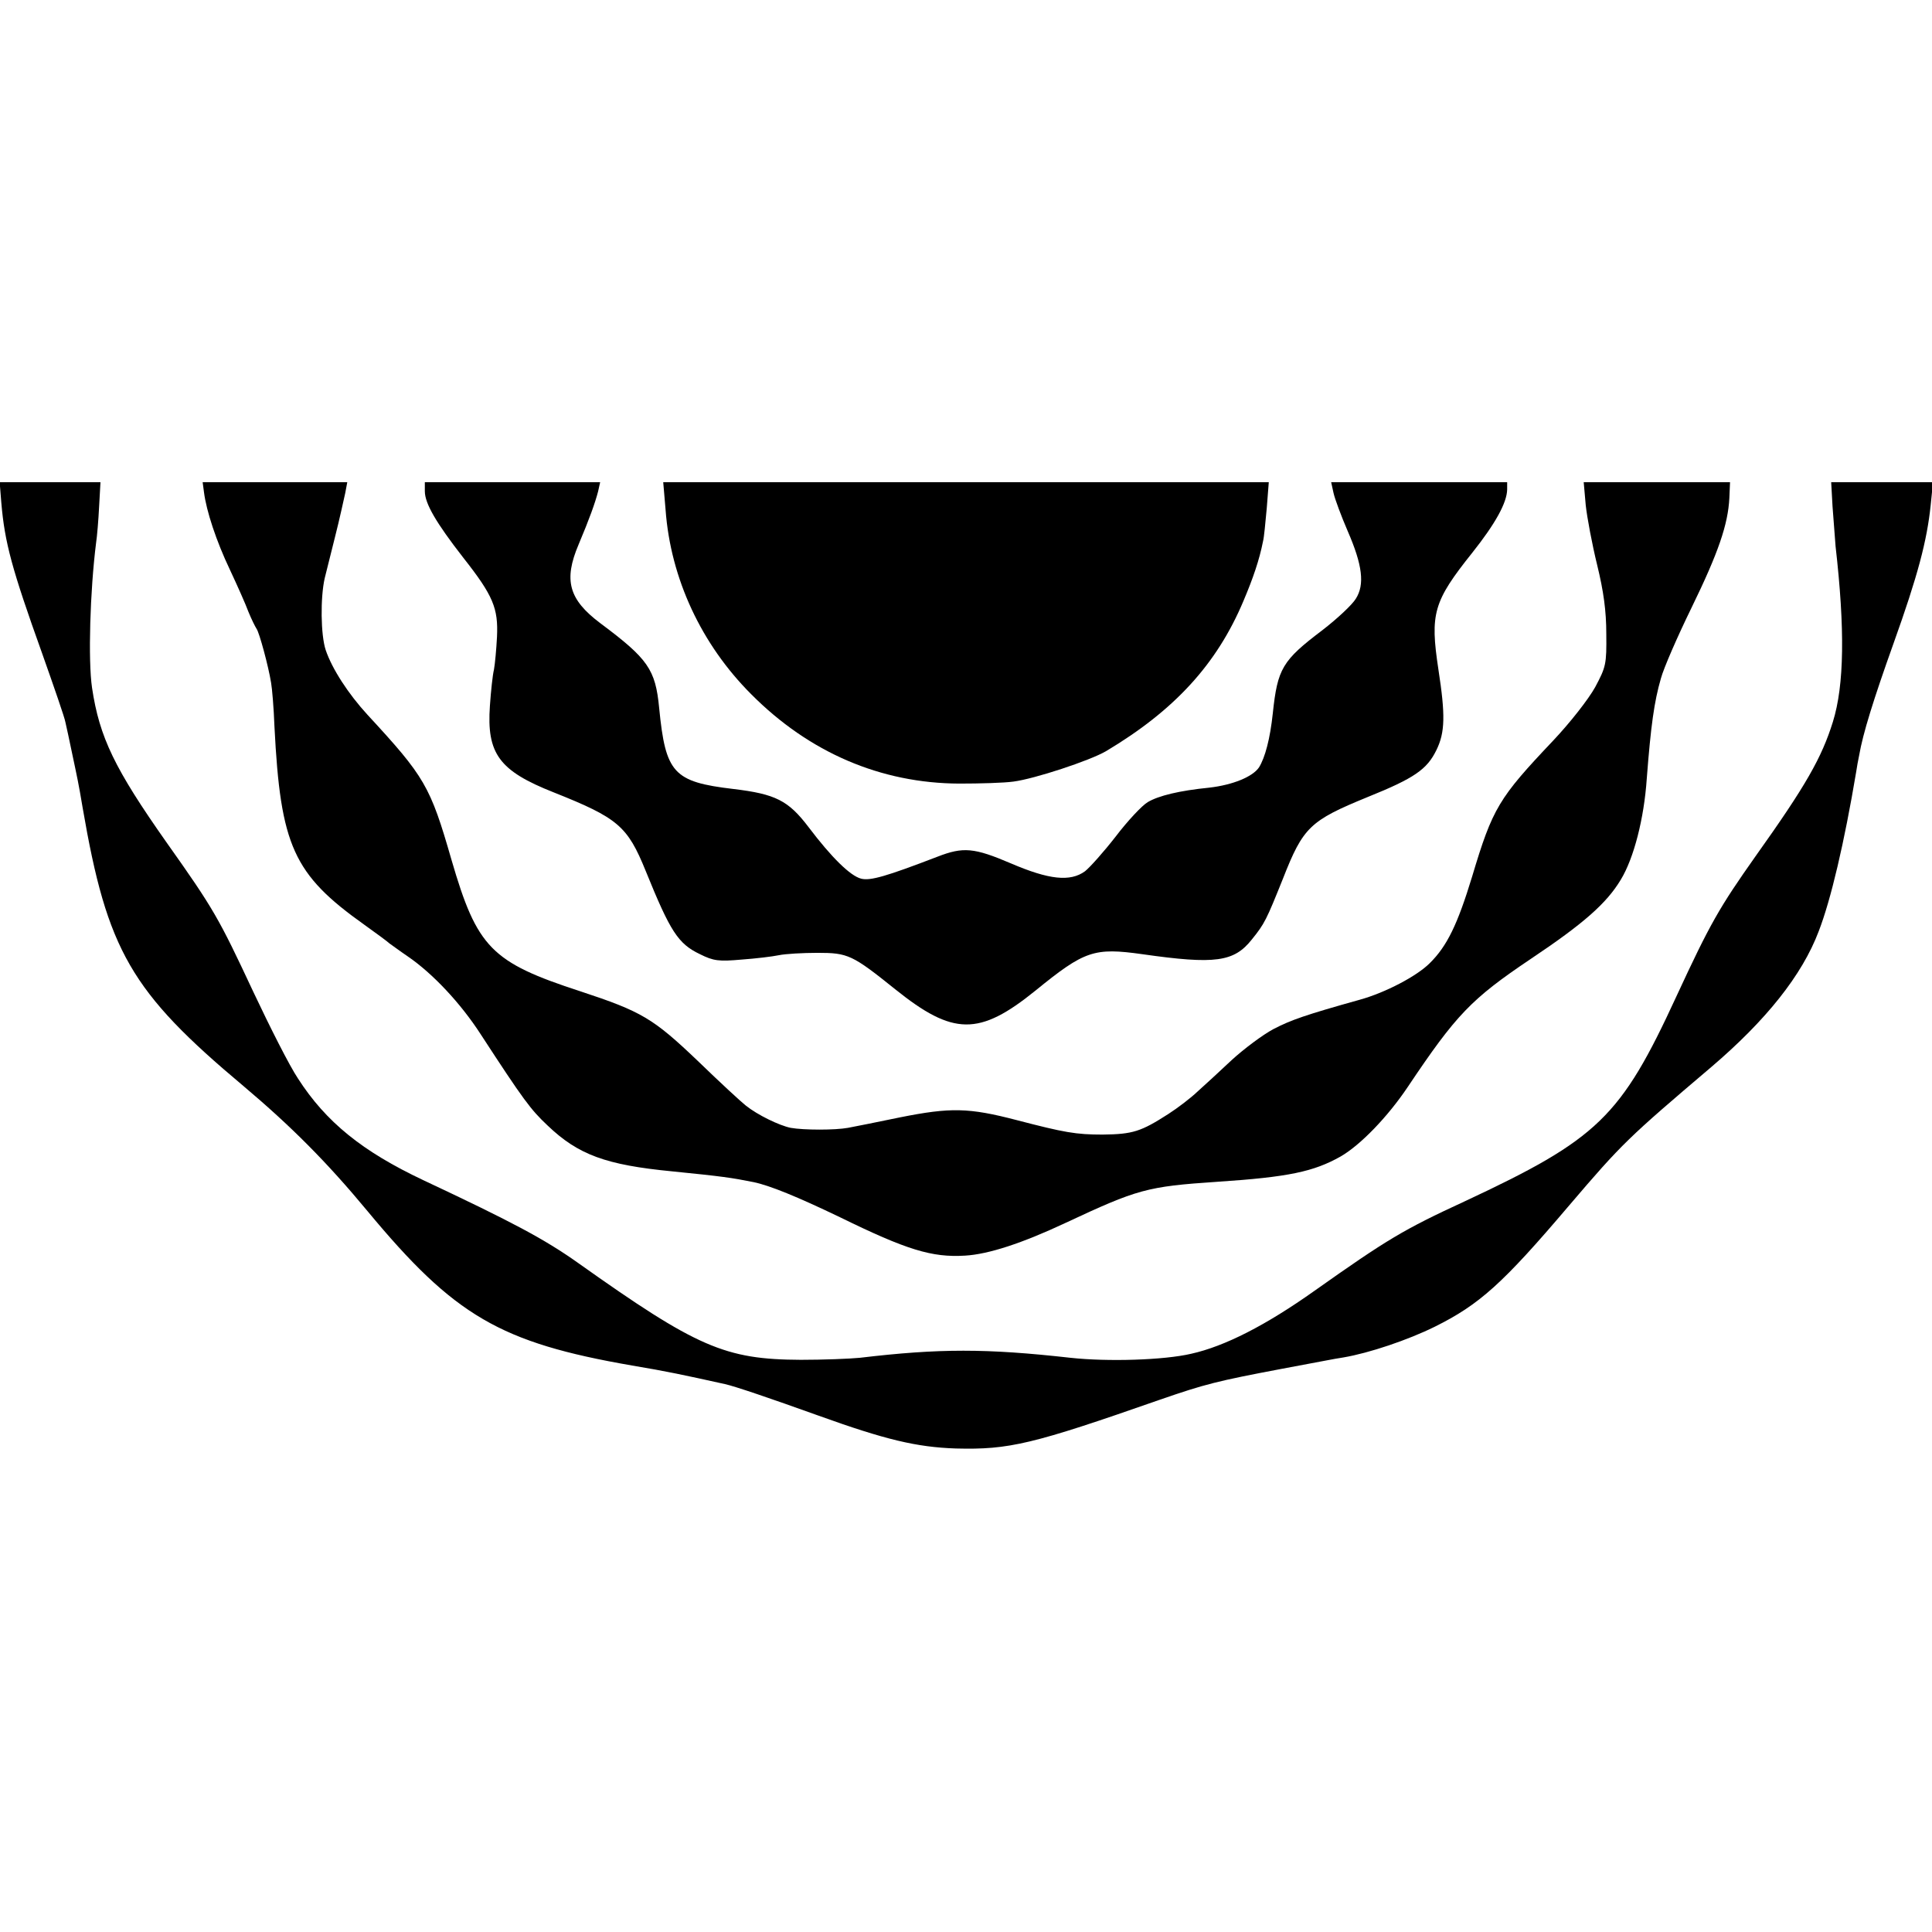
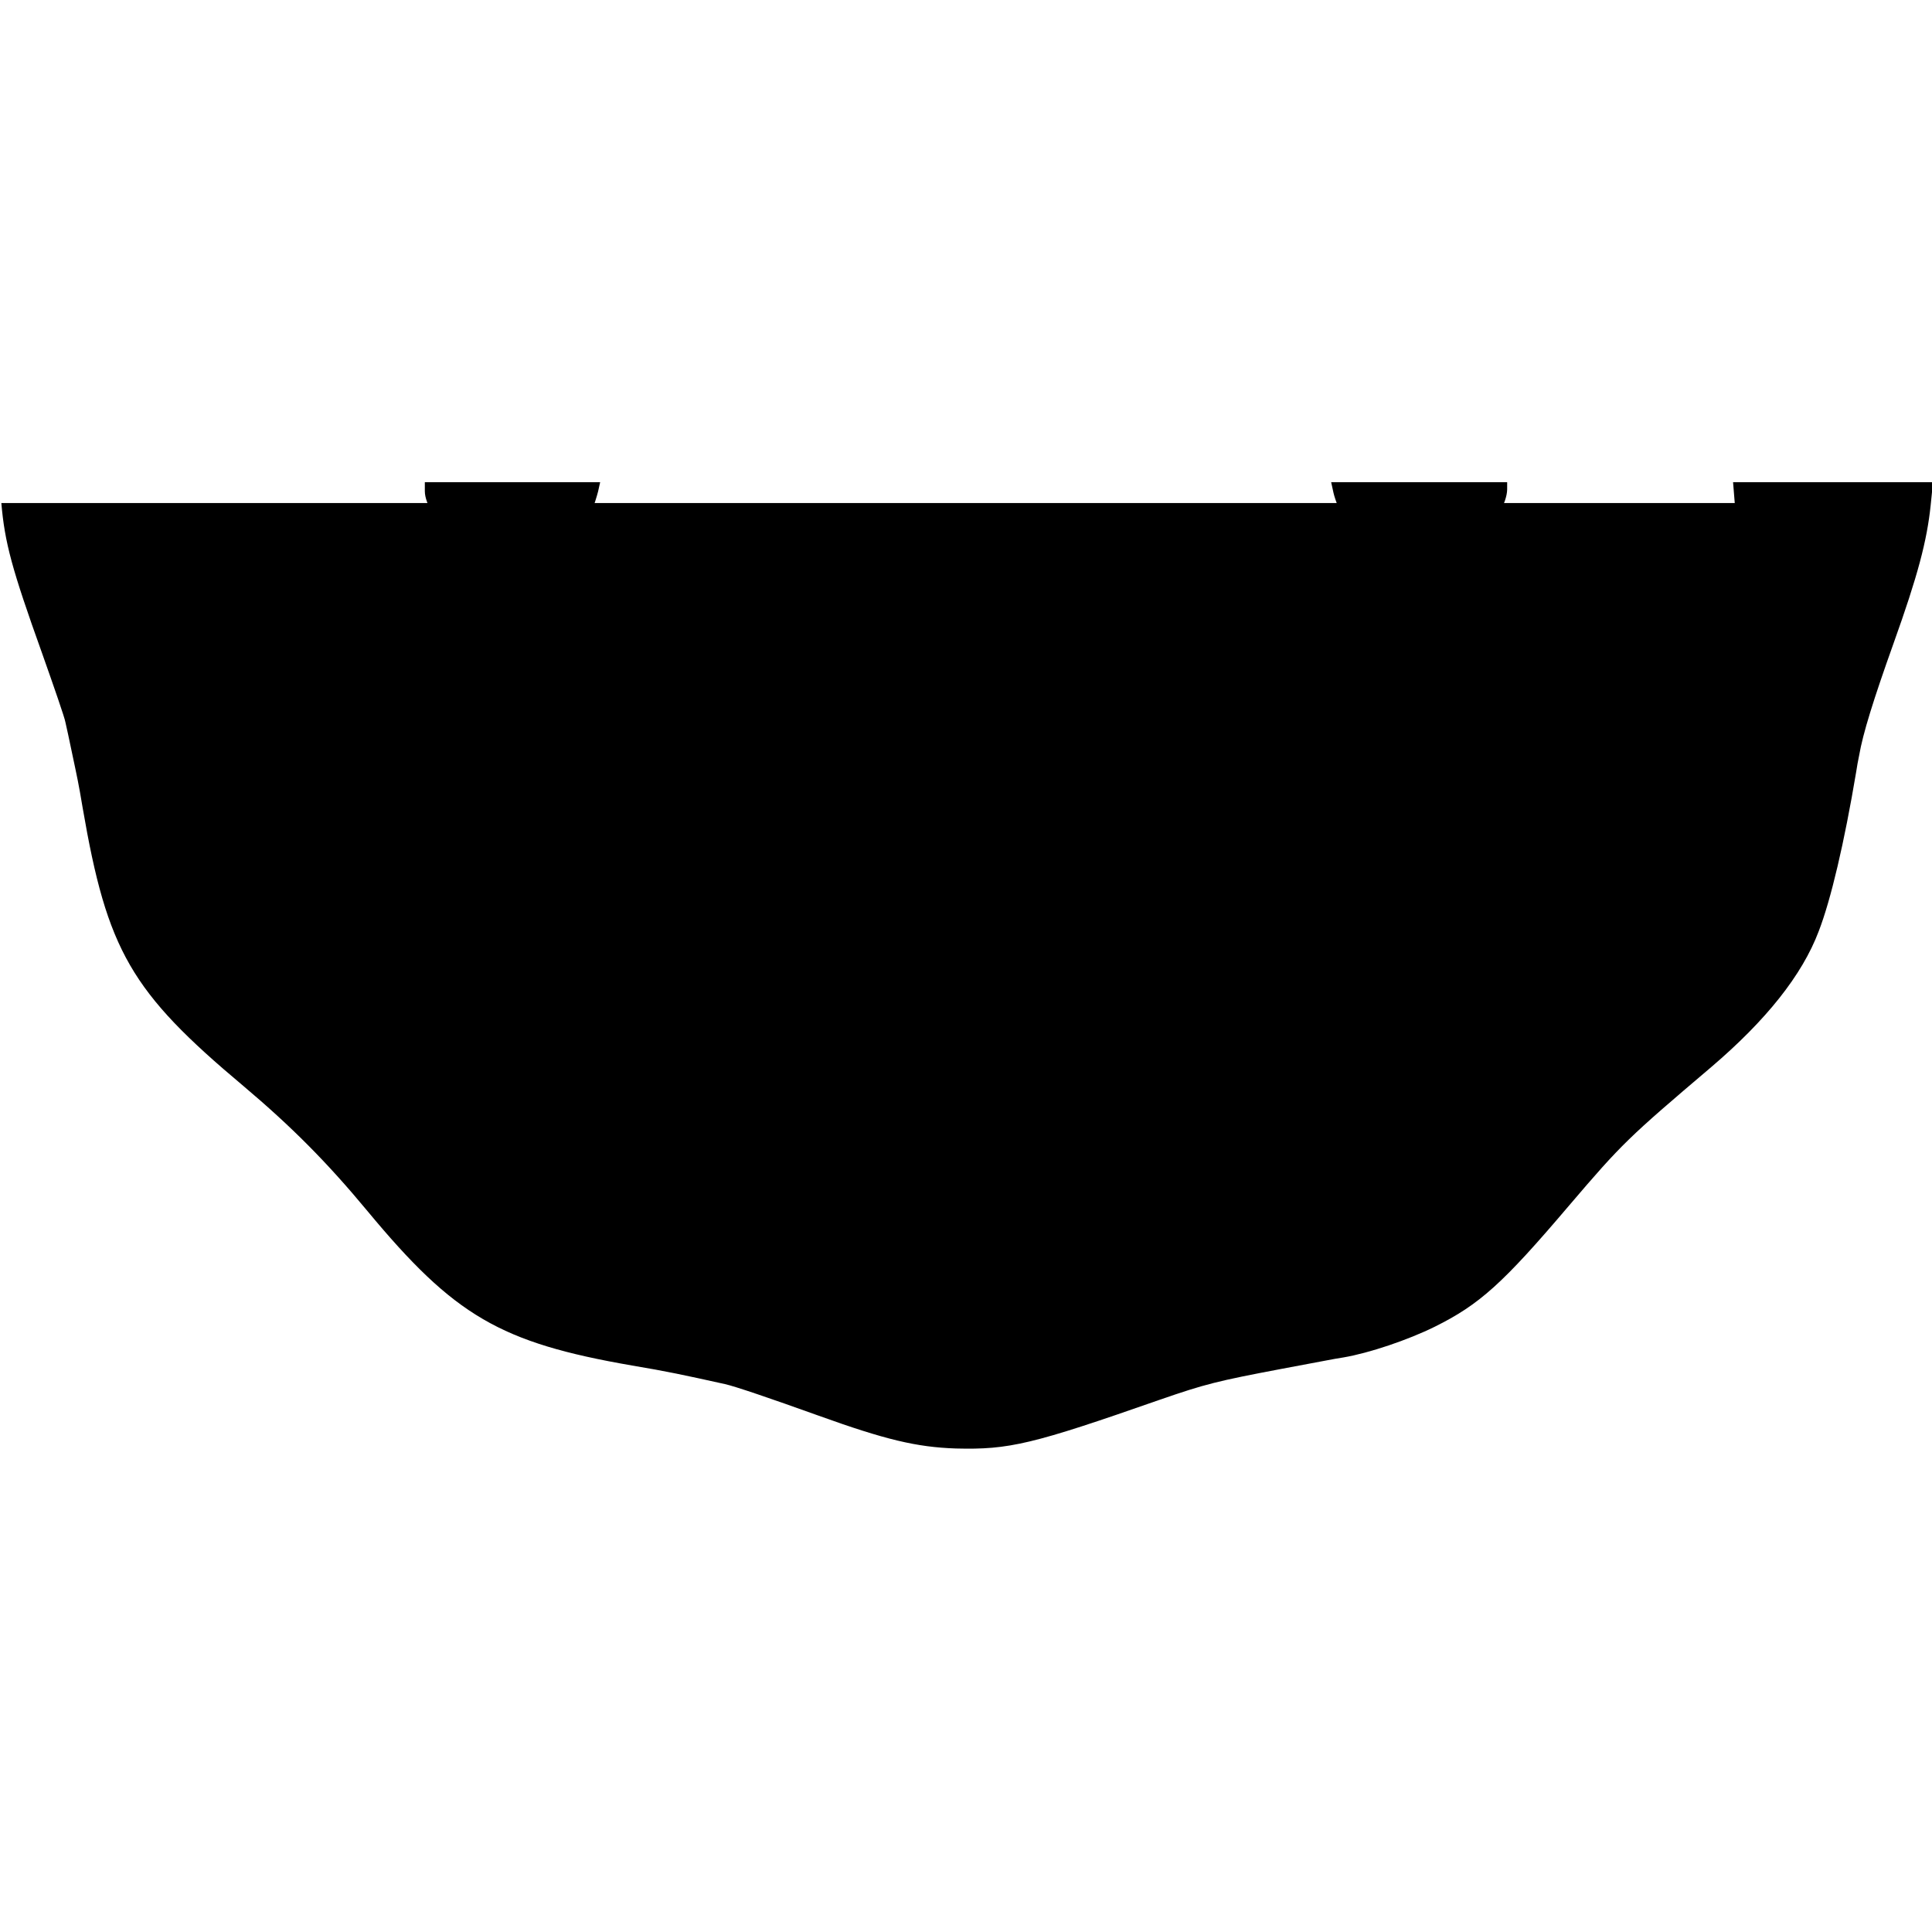
<svg xmlns="http://www.w3.org/2000/svg" version="1.0" width="573pt" height="573pt" viewBox="0 0 573 573" preserveAspectRatio="xMidYMid meet">
  <g transform="translate(0,573) scale(0.1,-0.1)" fill="#000000" stroke="none">
-     <path d="M4 4238 c10 -117 31 -195 121 -446 35 -99 67 -191 69 -204 3 -13 12 -54 20 -93 15 -71 19 -88 31 -160 73 -425 143 -546 477 -826 141 -119 247 -225 368 -371 258 -311 393 -390 785 -458 102 -17 153 -28 275 -55 28 -6 134 -42 276 -93 200 -72 292 -94 409 -98 158 -4 226 12 606 145 133 46 169 55 359 91 58 11 117 22 133 25 15 3 38 7 51 9 77 13 192 52 271 91 133 66 202 128 399 360 157 184 175 201 421 410 163 139 270 273 319 403 36 93 76 263 111 472 2 14 6 36 9 50 11 64 42 164 102 332 72 201 99 304 110 409 l7 69 -151 0 -151 0 4 -72 c3 -40 7 -93 9 -118 28 -245 26 -412 -8 -521 -33 -106 -80 -189 -229 -398 -108 -153 -135 -200 -235 -416 -165 -358 -232 -423 -628 -608 -182 -84 -230 -113 -445 -265 -145 -103 -267 -165 -366 -187 -81 -19 -248 -24 -358 -12 -250 28 -389 28 -625 0 -30 -3 -109 -6 -175 -6 -225 1 -308 37 -660 287 -100 71 -196 122 -460 246 -180 85 -288 172 -371 301 -25 37 -84 154 -133 258 -102 218 -117 245 -256 441 -155 220 -200 313 -222 460 -12 81 -6 287 12 430 3 19 7 68 9 108 l4 72 -149 0 -150 0 5 -62z" />
-     <path d="M605 4270 c7 -55 36 -144 77 -230 22 -47 47 -103 55 -125 9 -22 20 -44 24 -50 8 -11 35 -110 43 -160 3 -16 8 -75 10 -130 18 -354 56 -438 267 -588 35 -25 69 -50 74 -55 6 -4 30 -22 55 -39 73 -50 156 -138 216 -231 127 -195 148 -223 198 -270 91 -87 173 -117 369 -136 150 -15 177 -19 242 -32 48 -10 129 -43 256 -104 198 -97 273 -120 371 -114 70 4 170 37 298 97 214 100 241 108 450 122 212 14 286 30 366 75 59 34 140 118 199 206 144 215 188 261 365 380 157 105 225 165 267 235 39 64 69 182 77 299 12 157 22 229 42 298 8 30 49 124 91 210 80 164 108 247 112 325 l2 47 -217 0 -217 0 6 -68 c4 -37 19 -117 34 -178 19 -78 27 -136 27 -204 1 -90 -1 -98 -33 -158 -20 -36 -74 -105 -125 -159 -161 -170 -179 -199 -240 -403 -43 -141 -74 -206 -126 -257 -38 -38 -131 -87 -207 -108 -161 -45 -204 -60 -256 -87 -32 -17 -88 -59 -124 -92 -36 -34 -82 -76 -102 -94 -20 -19 -58 -48 -86 -66 -81 -52 -105 -60 -195 -61 -79 0 -113 6 -255 43 -142 37 -196 38 -346 8 -68 -14 -137 -28 -154 -31 -38 -7 -131 -7 -170 0 -34 7 -98 38 -133 66 -13 10 -77 69 -142 132 -133 127 -167 147 -349 207 -264 86 -306 129 -382 390 -63 219 -79 246 -249 430 -57 62 -105 136 -124 192 -15 45 -16 156 -3 213 3 11 16 65 30 120 14 55 27 115 31 133 l6 32 -215 0 -214 0 4 -30z" />
+     <path d="M4 4238 c10 -117 31 -195 121 -446 35 -99 67 -191 69 -204 3 -13 12 -54 20 -93 15 -71 19 -88 31 -160 73 -425 143 -546 477 -826 141 -119 247 -225 368 -371 258 -311 393 -390 785 -458 102 -17 153 -28 275 -55 28 -6 134 -42 276 -93 200 -72 292 -94 409 -98 158 -4 226 12 606 145 133 46 169 55 359 91 58 11 117 22 133 25 15 3 38 7 51 9 77 13 192 52 271 91 133 66 202 128 399 360 157 184 175 201 421 410 163 139 270 273 319 403 36 93 76 263 111 472 2 14 6 36 9 50 11 64 42 164 102 332 72 201 99 304 110 409 l7 69 -151 0 -151 0 4 -72 l4 72 -149 0 -150 0 5 -62z" />
    <path d="M1260 4273 c0 -36 33 -93 114 -197 89 -113 104 -150 100 -235 -2 -38 -6 -81 -9 -97 -4 -16 -9 -64 -12 -107 -10 -142 27 -193 189 -257 191 -76 219 -100 273 -233 73 -180 96 -216 161 -247 40 -20 56 -22 123 -16 42 3 92 9 111 13 19 4 71 7 115 7 90 0 103 -6 230 -108 172 -138 249 -139 416 -4 146 119 174 128 317 108 217 -31 272 -23 325 44 38 47 43 58 92 180 60 153 80 172 251 242 139 56 176 82 204 139 26 53 27 104 6 240 -25 165 -15 201 100 345 70 88 103 149 104 188 l0 22 -261 0 -261 0 7 -32 c4 -18 23 -69 42 -113 44 -101 51 -159 24 -201 -11 -18 -55 -59 -99 -93 -119 -90 -133 -114 -147 -246 -8 -76 -23 -132 -41 -161 -19 -28 -78 -52 -147 -60 -90 -9 -151 -24 -183 -43 -17 -10 -60 -56 -95 -102 -35 -45 -76 -91 -91 -103 -44 -32 -107 -25 -219 23 -110 47 -142 50 -219 20 -151 -58 -199 -72 -226 -65 -32 8 -88 63 -156 153 -60 79 -98 98 -223 113 -178 21 -201 47 -220 240 -11 115 -33 146 -175 252 -93 70 -109 127 -64 233 32 76 49 123 58 158 l6 27 -260 0 -260 0 0 -27z" />
-     <path d="M1974 4218 c15 -204 106 -399 254 -547 172 -173 384 -264 617 -265 61 0 133 2 161 6 62 8 226 62 274 90 203 121 329 258 408 446 28 66 47 121 58 177 3 11 7 55 11 98 l6 77 -898 0 -898 0 7 -82z" />
  </g>
</svg>